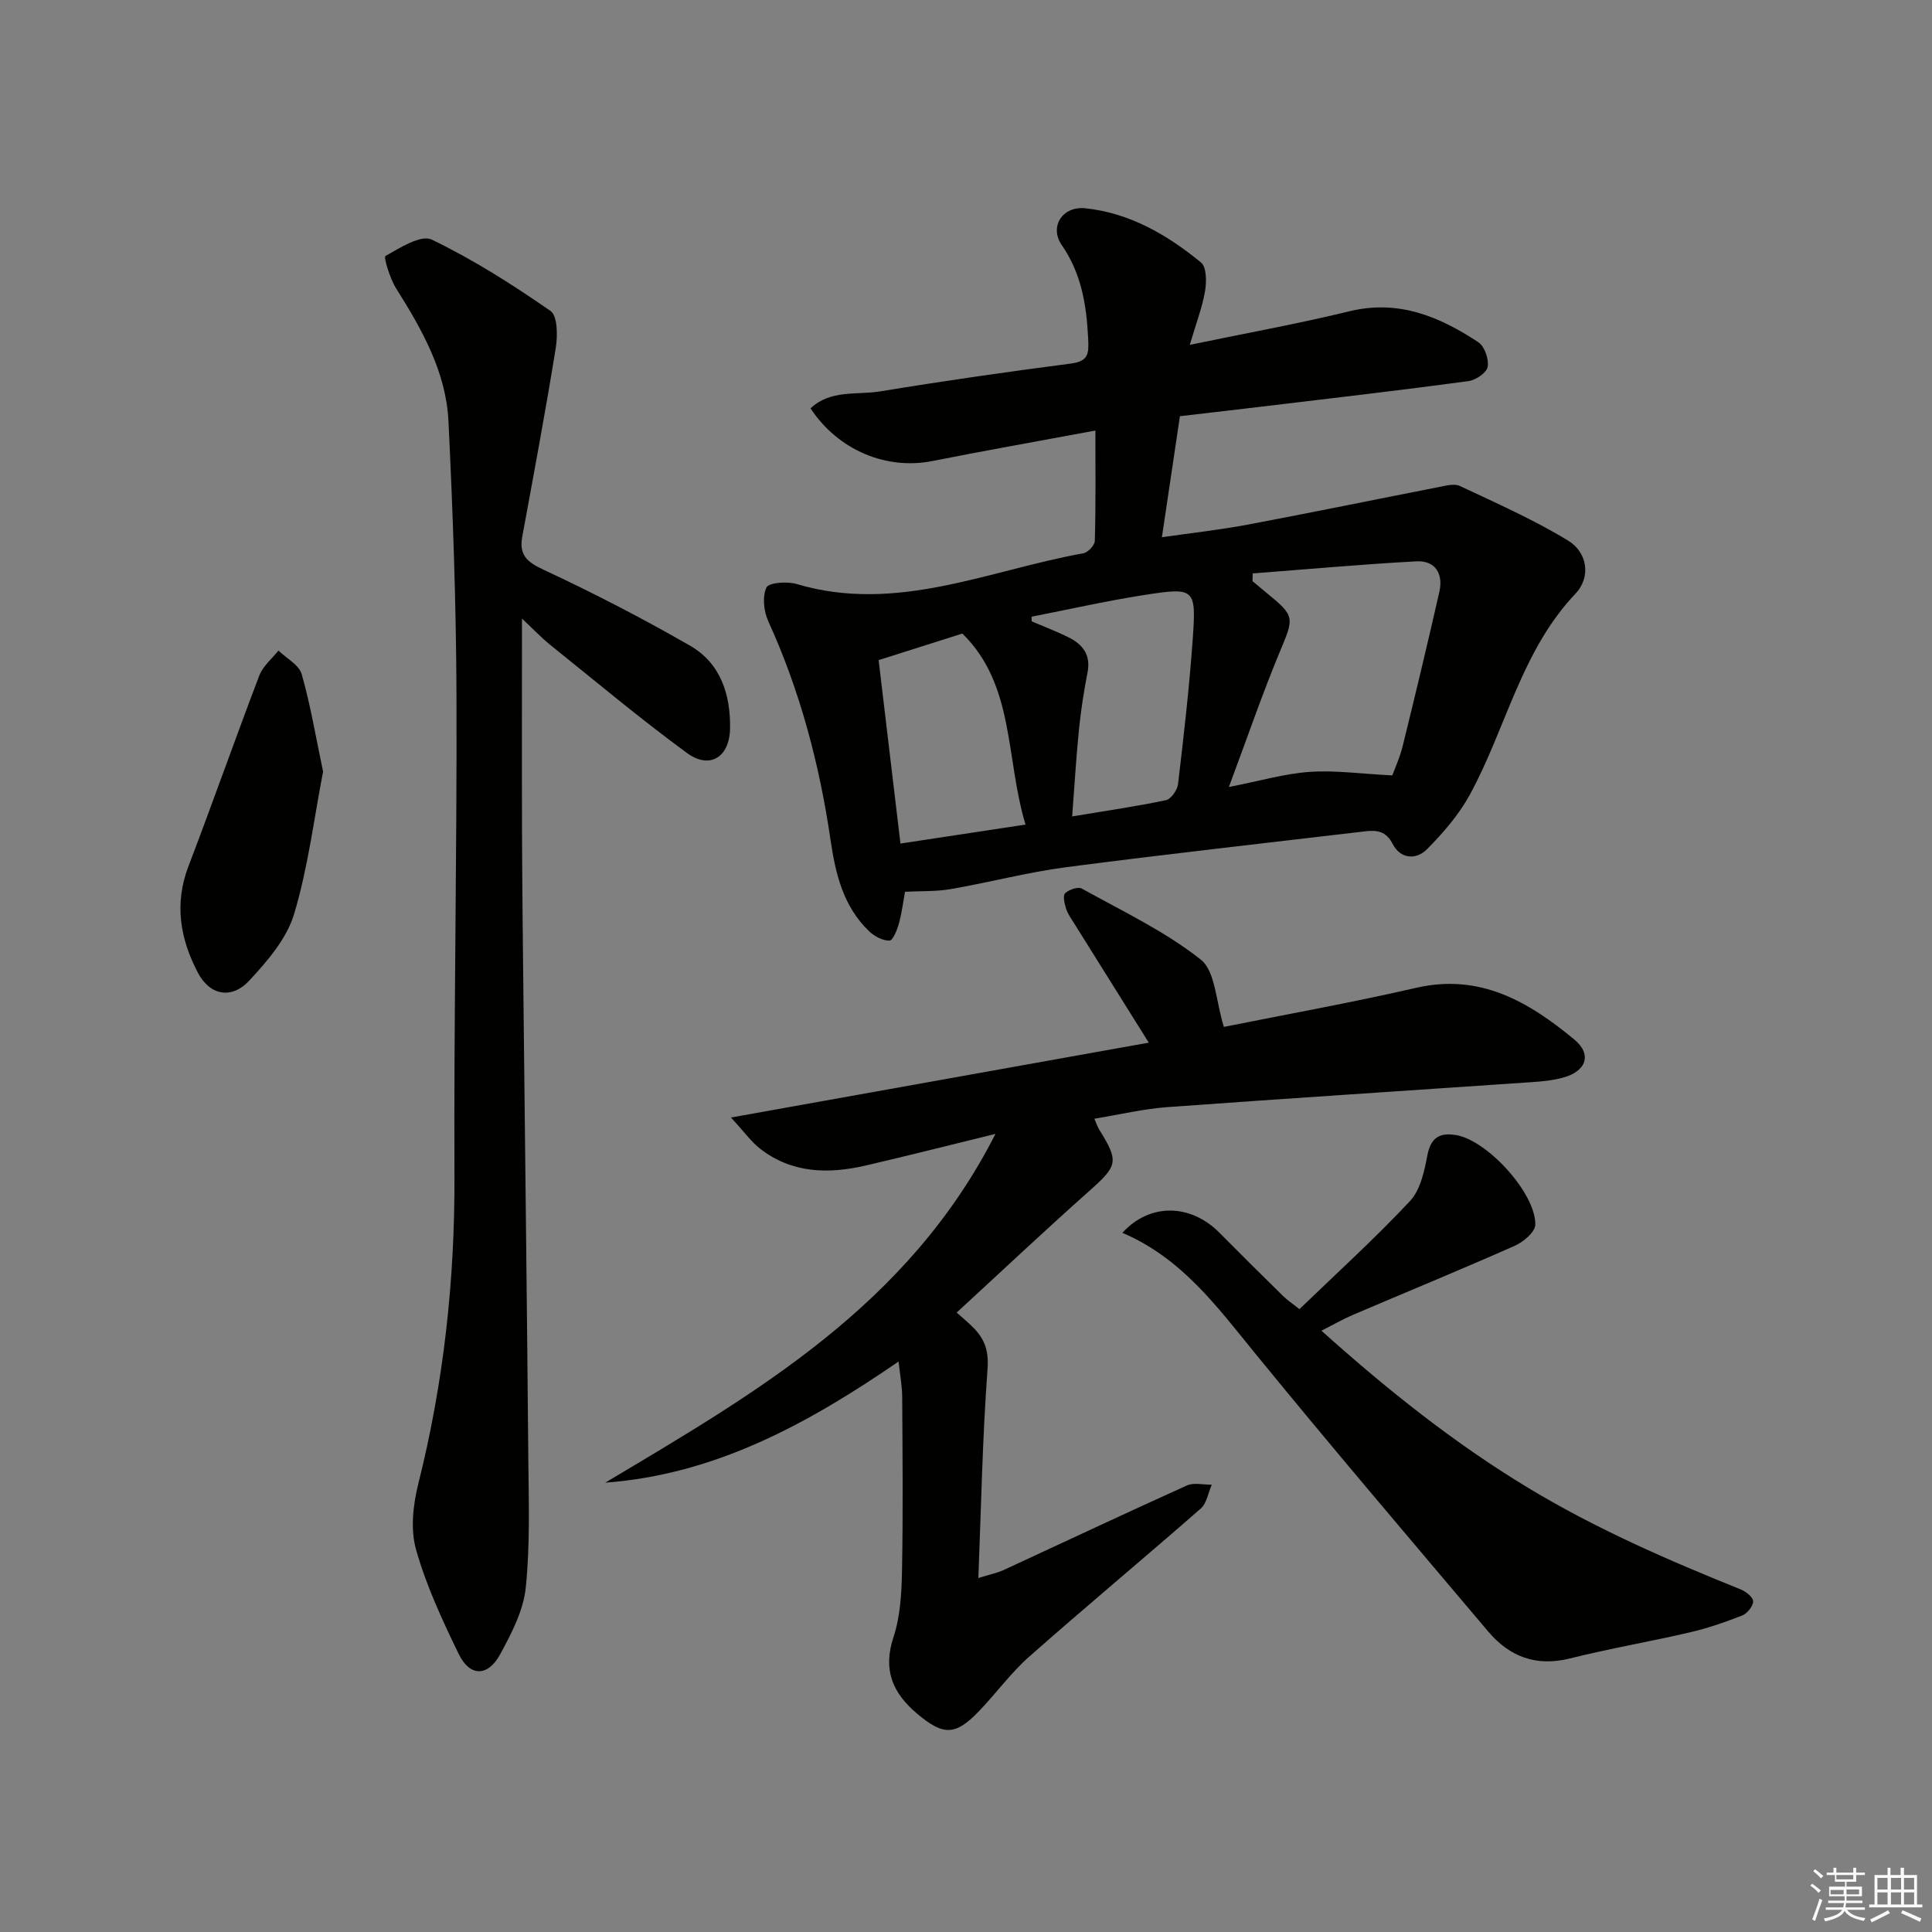
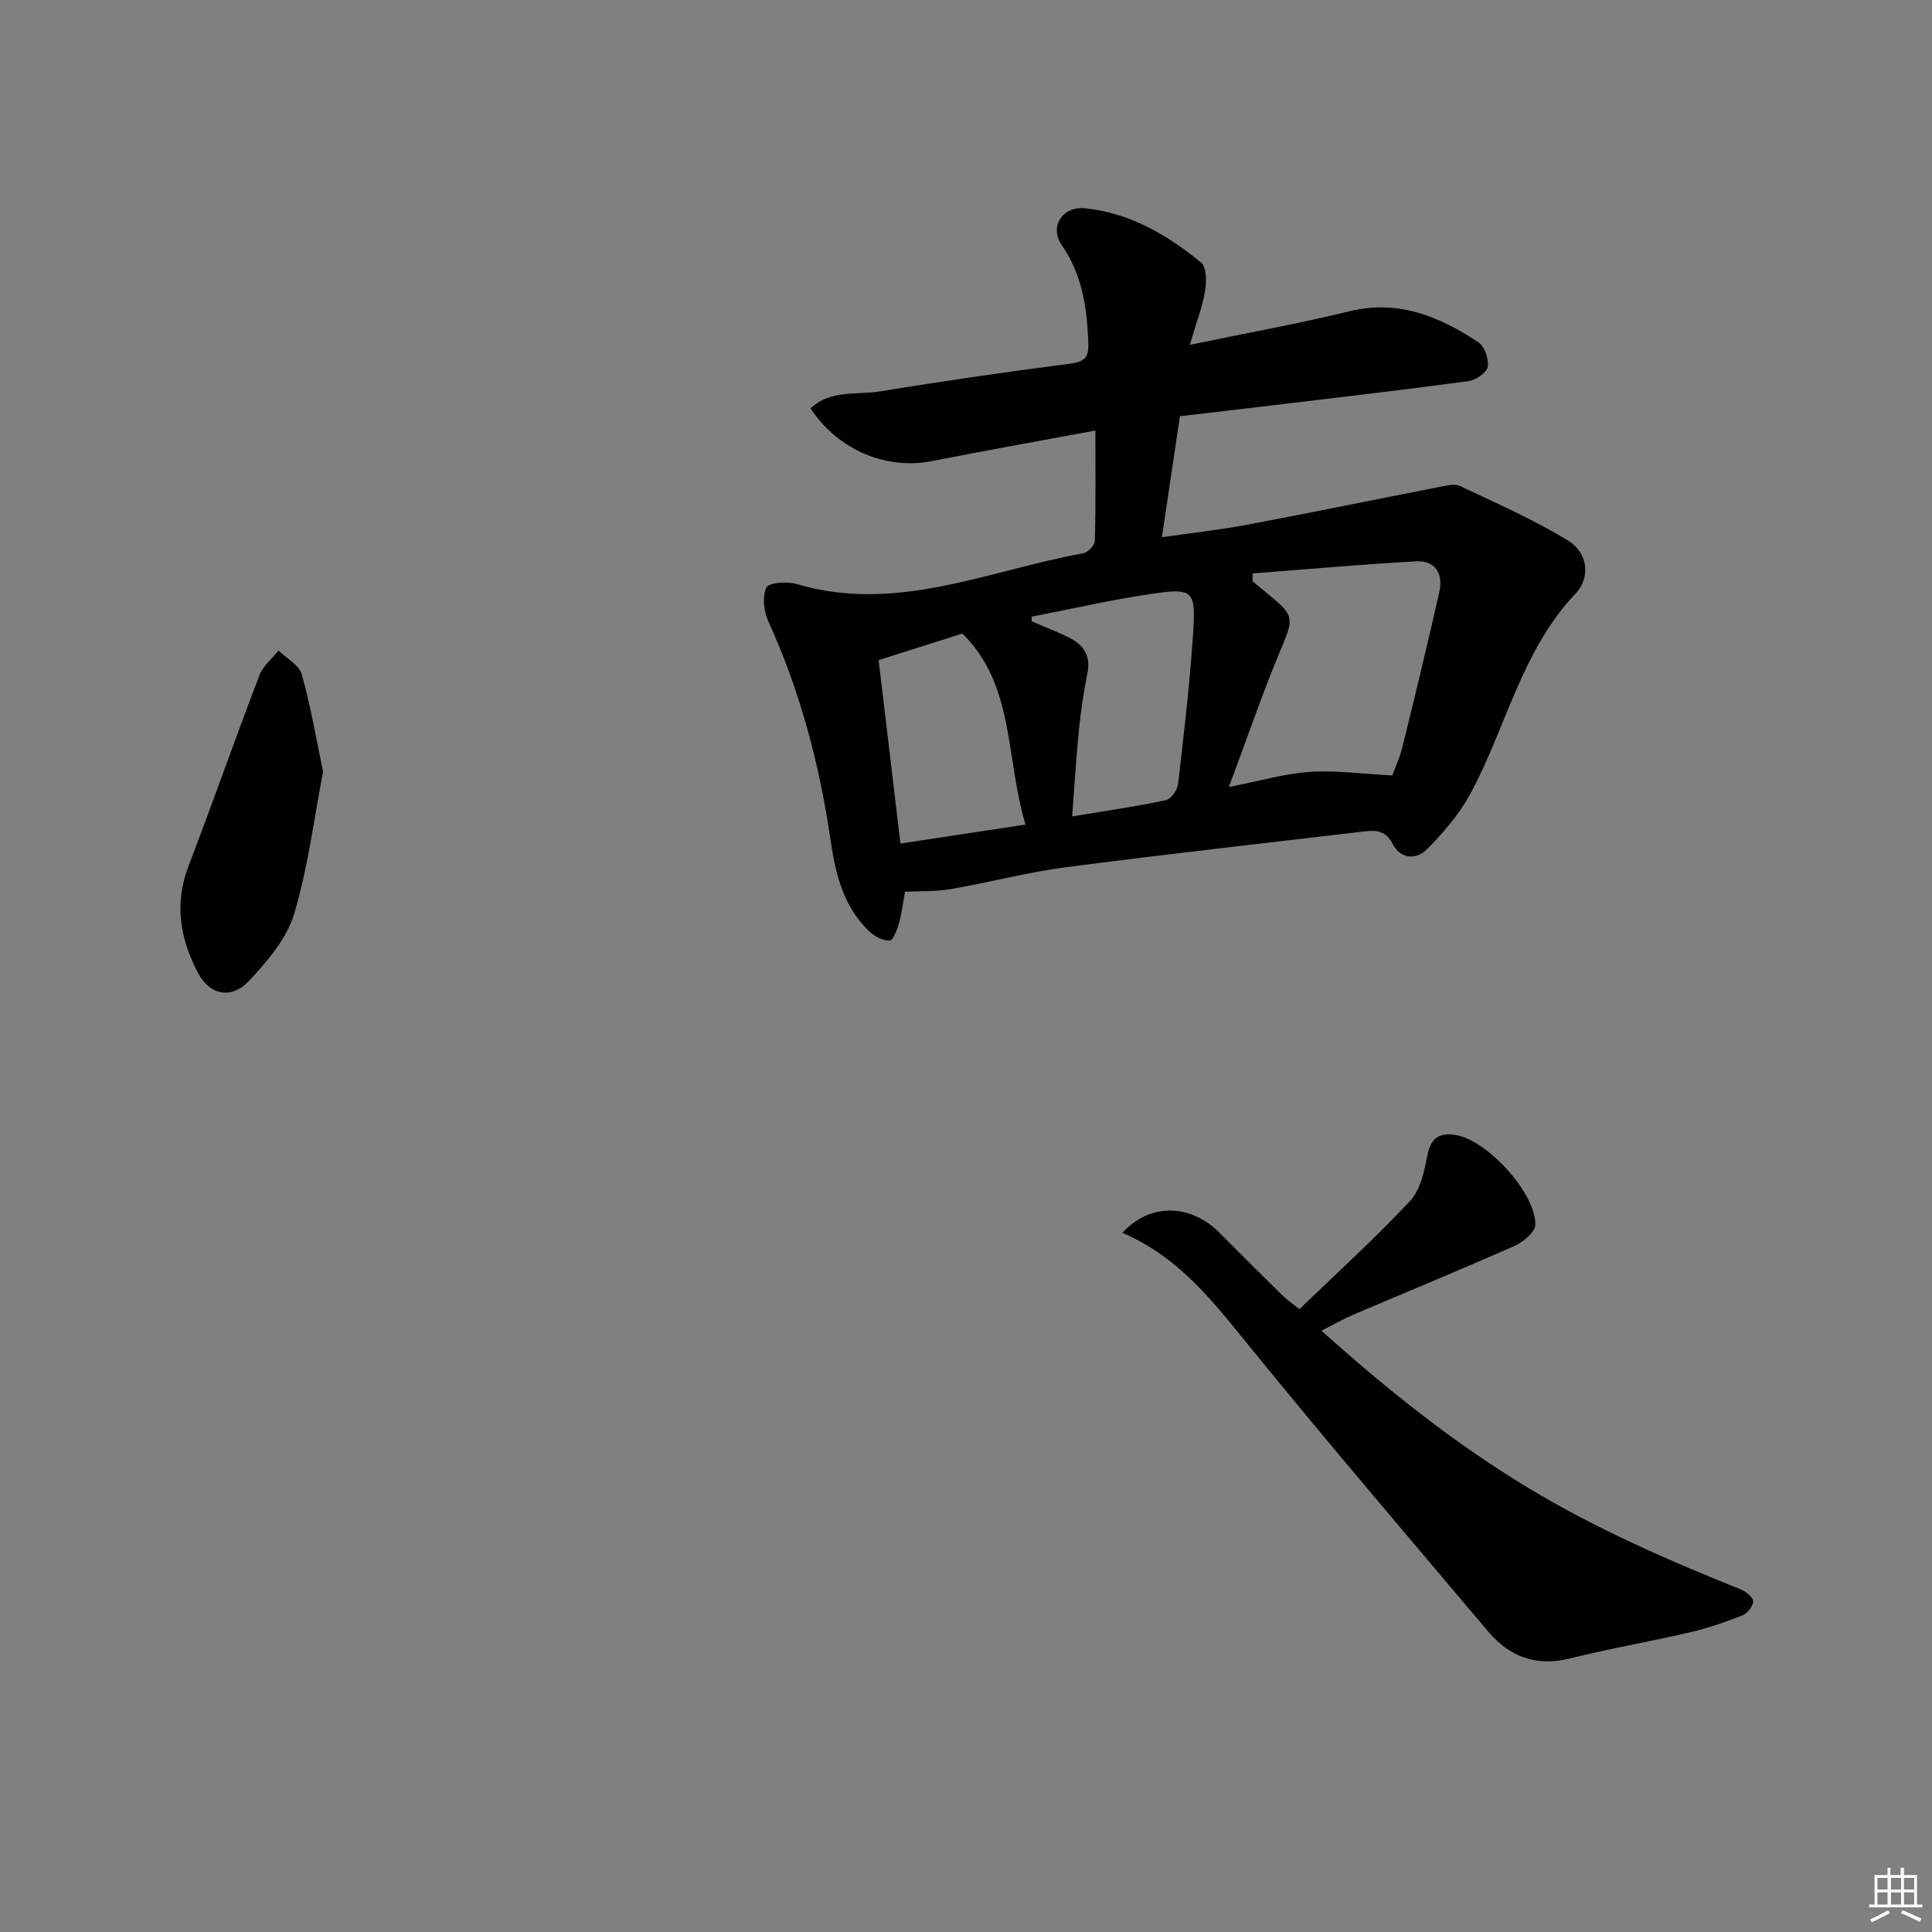
<svg xmlns="http://www.w3.org/2000/svg" enable-background="new 0 0 400 400" viewBox="0 0 400 400">
  <rect x="0" y="0" width="400" height="400" fill="#808080" stroke="none" />
  <g fill="#010100">
    <path d="m226.79 89.14c-11.98 2.23-22.88 4.15-33.74 6.31-9.5 1.89-19.47-2.19-25.24-10.9 4.13-3.93 9.61-2.73 14.42-3.52 13.1-2.15 26.25-4.04 39.41-5.75 3.71-.48 3.82-1.96 3.65-5.25-.35-6.95-1.38-13.36-5.48-19.32-2.59-3.77.15-8.07 4.86-7.59 9.18.94 17 5.49 23.99 11.23 1.16.95 1.16 4.01.83 5.94-.57 3.34-1.82 6.57-3.16 11.11 11.8-2.45 22.49-4.38 33.04-6.95 10.15-2.48 18.65 1.08 26.71 6.41 1.29.85 2.2 3.51 1.93 5.09-.21 1.22-2.48 2.76-3.99 2.96-13.83 1.86-27.68 3.47-41.54 5.13-5.92.71-11.85 1.39-18.19 2.13-1.22 8.19-2.41 16.19-3.73 25.06 6.2-.9 12.04-1.53 17.81-2.62 13.18-2.48 26.31-5.19 39.47-7.76 1.45-.28 3.23-.79 4.4-.24 7.58 3.57 15.31 6.98 22.44 11.33 3.97 2.42 4.77 7.53 1.5 10.98-11.29 11.9-14.37 27.92-21.9 41.67-2.26 4.12-5.48 7.84-8.8 11.2-2.25 2.28-5.51 2.11-7.15-1.07-1.38-2.68-3.3-2.89-5.72-2.6-20.62 2.44-41.25 4.73-61.84 7.42-8.04 1.05-15.94 3.16-23.94 4.54-3.02.52-6.15.38-9.46.55-.37 2.02-.64 4.32-1.25 6.53-.37 1.34-1.25 3.56-1.94 3.58-1.4.04-3.11-.87-4.2-1.9-5.37-5.11-6.99-11.88-8.02-18.89-2.29-15.69-6.3-30.87-12.91-45.36-.93-2.04-1.24-5.06-.37-6.95.47-1.02 4.26-1.31 6.2-.74 20.73 6.19 39.78-2.83 59.42-6.35.95-.17 2.35-1.66 2.37-2.56.21-7.27.12-14.55.12-22.85zm61.47 71.4c.44-1.23 1.55-3.63 2.17-6.15 2.61-10.59 5.16-21.21 7.57-31.85.85-3.76-.82-6.54-4.82-6.32-11.29.62-22.55 1.64-33.82 2.5-.01.53-.03 1.06-.04 1.6.98.82 1.96 1.65 2.95 2.46 5.88 4.77 5.65 5.1 2.77 12-3.72 8.92-6.85 18.09-10.61 28.16 6.44-1.26 11.54-2.77 16.73-3.13 5.23-.37 10.54.4 17.1.73zm-74.69-32.86c.01.32.03.65.04.97 2.57 1.1 5.2 2.09 7.69 3.34 2.93 1.46 4.57 3.66 3.86 7.25-.76 3.89-1.37 7.83-1.77 11.78-.59 5.86-.93 11.75-1.41 18.01 7.01-1.17 13.25-2.06 19.4-3.36 1.06-.22 2.38-2.09 2.52-3.33 1.17-9.89 2.31-19.79 3.02-29.72.78-10.88.54-11.07-10.1-9.42-7.79 1.22-15.5 2.97-23.25 4.48zm-27.14 46.97c8.86-1.34 17.07-2.59 25.89-3.93-4.19-13.98-2.19-28.85-13.07-39.55-5.78 1.83-11.28 3.58-17.34 5.5 1.46 12.3 2.93 24.59 4.52 37.98z" />
-     <path d="m206.1 234.76c-9.89 2.42-18.36 4.58-26.87 6.55-7.7 1.78-15.24 1.64-21.83-3.46-1.87-1.45-3.3-3.49-6.06-6.48 29.74-5.33 57.98-10.39 86.5-15.5-5.31-8.49-10.39-16.6-15.46-24.72-.62-.99-1.33-1.97-1.67-3.05-.32-1.02-.69-2.68-.19-3.16.79-.75 2.66-1.41 3.45-.97 8.37 4.65 17.18 8.81 24.62 14.69 3.07 2.42 3.13 8.66 4.8 13.95 12.73-2.56 26.36-5 39.85-8.1 13.22-3.04 23.3 2.93 32.69 10.7 3.76 3.11 2.49 6.6-2.35 7.91-2.06.56-4.24.78-6.38.92-25.18 1.73-50.37 3.35-75.54 5.18-4.92.36-9.78 1.53-15.08 2.4.39.89.61 1.62 1 2.25 4.14 6.63 3.82 7.49-2.05 12.7-9.2 8.18-18.16 16.63-27.46 25.18 1.24 1.12 2.5 2.13 3.61 3.29 2.25 2.34 3.05 4.76 2.78 8.4-1.04 14.04-1.31 28.14-1.9 43.27 2.56-.79 3.93-1.06 5.16-1.62 12.66-5.84 25.28-11.8 37.99-17.53 1.45-.66 3.44-.14 5.17-.17-.74 1.67-1.03 3.84-2.27 4.93-11.77 10.31-23.8 20.31-35.52 30.67-3.84 3.39-6.89 7.65-10.47 11.36-4.85 5.03-7.33 5-12.73.46-5.05-4.26-7.16-9.03-4.91-15.83 1.43-4.32 1.68-9.16 1.77-13.78.23-11.99.11-23.98.04-35.97-.01-2.24-.44-4.47-.75-7.34-18.86 12.95-37.98 23.39-60.73 25.08 31.18-18.61 62.7-36.6 80.79-72.21z" />
-     <path d="m108.07 128.07c0 15.7-.04 30.32.01 44.93.05 12.33.2 24.65.33 36.98.33 30.64.71 61.28.97 91.92.08 8.95.39 17.96-.53 26.82-.49 4.75-2.95 9.47-5.3 13.79-2.55 4.68-6.28 4.66-8.57-.05-3.4-7.01-6.74-14.17-8.84-21.63-1.19-4.19-.62-9.29.47-13.65 5.25-20.93 7.57-42.11 7.48-63.69-.14-33.14.53-66.28.42-99.43-.07-18.96-.74-37.93-1.66-56.86-.5-10.21-5.48-18.97-10.83-27.48-1.28-2.03-2.64-6.48-2.21-6.72 2.99-1.7 7.34-4.46 9.58-3.39 8.59 4.13 16.73 9.32 24.58 14.76 1.47 1.02 1.5 5.13 1.1 7.63-2.11 13.07-4.54 26.08-6.94 39.1-.69 3.78.93 5.23 4.37 6.84 10.33 4.82 20.5 10.06 30.38 15.75 6.29 3.62 8.39 10.07 8.27 17.13-.1 5.93-4.18 8.55-8.92 5.08-9.78-7.16-19.08-14.98-28.54-22.57-1.68-1.38-3.17-2.96-5.62-5.26z" />
    <path d="m232.38 255.24c5.79-6.33 14.22-5.94 20.1-.01 4.34 4.37 8.7 8.72 13.1 13.03.92.91 2.02 1.64 3.46 2.78 7.73-7.46 15.62-14.62 22.88-22.37 2.17-2.31 2.98-6.22 3.62-9.55.73-3.75 2.7-4.67 5.99-4.1 6.42 1.11 16.43 12.01 16.34 18.53-.02 1.52-2.48 3.6-4.28 4.39-11.08 4.91-22.29 9.51-33.44 14.27-2.08.89-4.06 2.03-6.56 3.3 13.7 12.28 27.51 23.3 42.84 32.56 14.03 8.47 28.9 14.94 44.01 21.02 1.06.43 2.55 1.65 2.53 2.46-.03 1.02-1.22 2.5-2.25 2.91-3.53 1.39-7.15 2.64-10.85 3.5-8.25 1.92-16.61 3.35-24.82 5.4-7 1.75-12.51-.34-16.94-5.58-16.22-19.19-32.53-38.31-48.41-57.78-7.79-9.54-15.02-19.49-27.32-24.76z" />
    <path d="m66.89 159.75c-1.9 9.83-3.12 19.93-6.01 29.52-1.53 5.08-5.51 9.71-9.26 13.74-3.69 3.97-8.19 3.08-10.66-1.64-3.65-6.96-4.92-14.22-1.96-21.97 5.02-13.14 9.68-26.42 14.7-39.57.74-1.93 2.6-3.44 3.95-5.14 1.66 1.62 4.27 2.97 4.82 4.9 1.84 6.49 2.95 13.19 4.42 20.16z" />
  </g>
-   <path d="m374.8 390.4.4-.4c.7.5 1.3 1 1.8 1.4l-.5.5c-.5-.6-1.1-1.1-1.7-1.5zm1 7.3-.6-.3c.5-1.4 1.1-2.8 1.5-4.3.2.1.4.2.6.3-.5 1.3-1 2.8-1.5 4.3zm-.4-10.3.4-.4c.4.3 1 .8 1.7 1.4l-.5.5c-.4-.5-1-1-1.6-1.5zm2.5.3h1.7v-1h.6v1h3.5v-1h.6v1h1.8v.5h-1.8v1.4h-2v1h3.2v2h-3.2v.9h3.3v.5h-3.4c0 .3-.1.6-.1.9h4v.5h-3.7c.7.9 1.9 1.5 3.8 1.7-.1.2-.2.4-.3.6-2.1-.4-3.5-1.1-4-2.1-.4 1-1.8 1.7-4 2.2-.1-.2-.2-.4-.3-.6 2.1-.4 3.4-1 3.8-1.8h-3.4v-.5h3.6c.1-.3.1-.6.2-.9h-3.3v-.5h3.4c0-.3 0-.6 0-.9h-3.2v-2h3.3v-1h-2.1v-1.4h-1.7v-.5zm1.1 3.5v1h2.7c0-.3 0-.4 0-.4 0-.1 0-.2 0-.2 0-.1 0-.2 0-.3h-2.7zm1.2-3v.9h3.5v-.9zm4.7 3h-2.6v.6.4h2.6z" fill="#fafafb" />
  <path d="m393.6 386.7h.6v1.5h2.7v6.1h1.1v.6h-11v-.6h1.1v-6.1h2.7v-1.5h.6v1.5h2.1v-1.5zm-2.7 8.8.4.6c-1.2.6-2.5 1.3-3.8 1.9-.1-.2-.2-.4-.3-.6 1.2-.6 2.5-1.2 3.7-1.9zm-2.2-6.7v2.4h2.1v-2.4zm0 3v2.5h2.1v-2.5zm2.8-3v2.4h2.1v-2.4zm0 3v2.5h2.1v-2.5zm6 6.1c-1.4-.7-2.7-1.3-3.9-1.8l.3-.6c1.5.6 2.7 1.2 3.9 1.7zm-1.2-9.1h-2.1v2.4h2.1zm-2.1 3v2.5h2.1v-2.5z" fill="#fafafb" />
</svg>